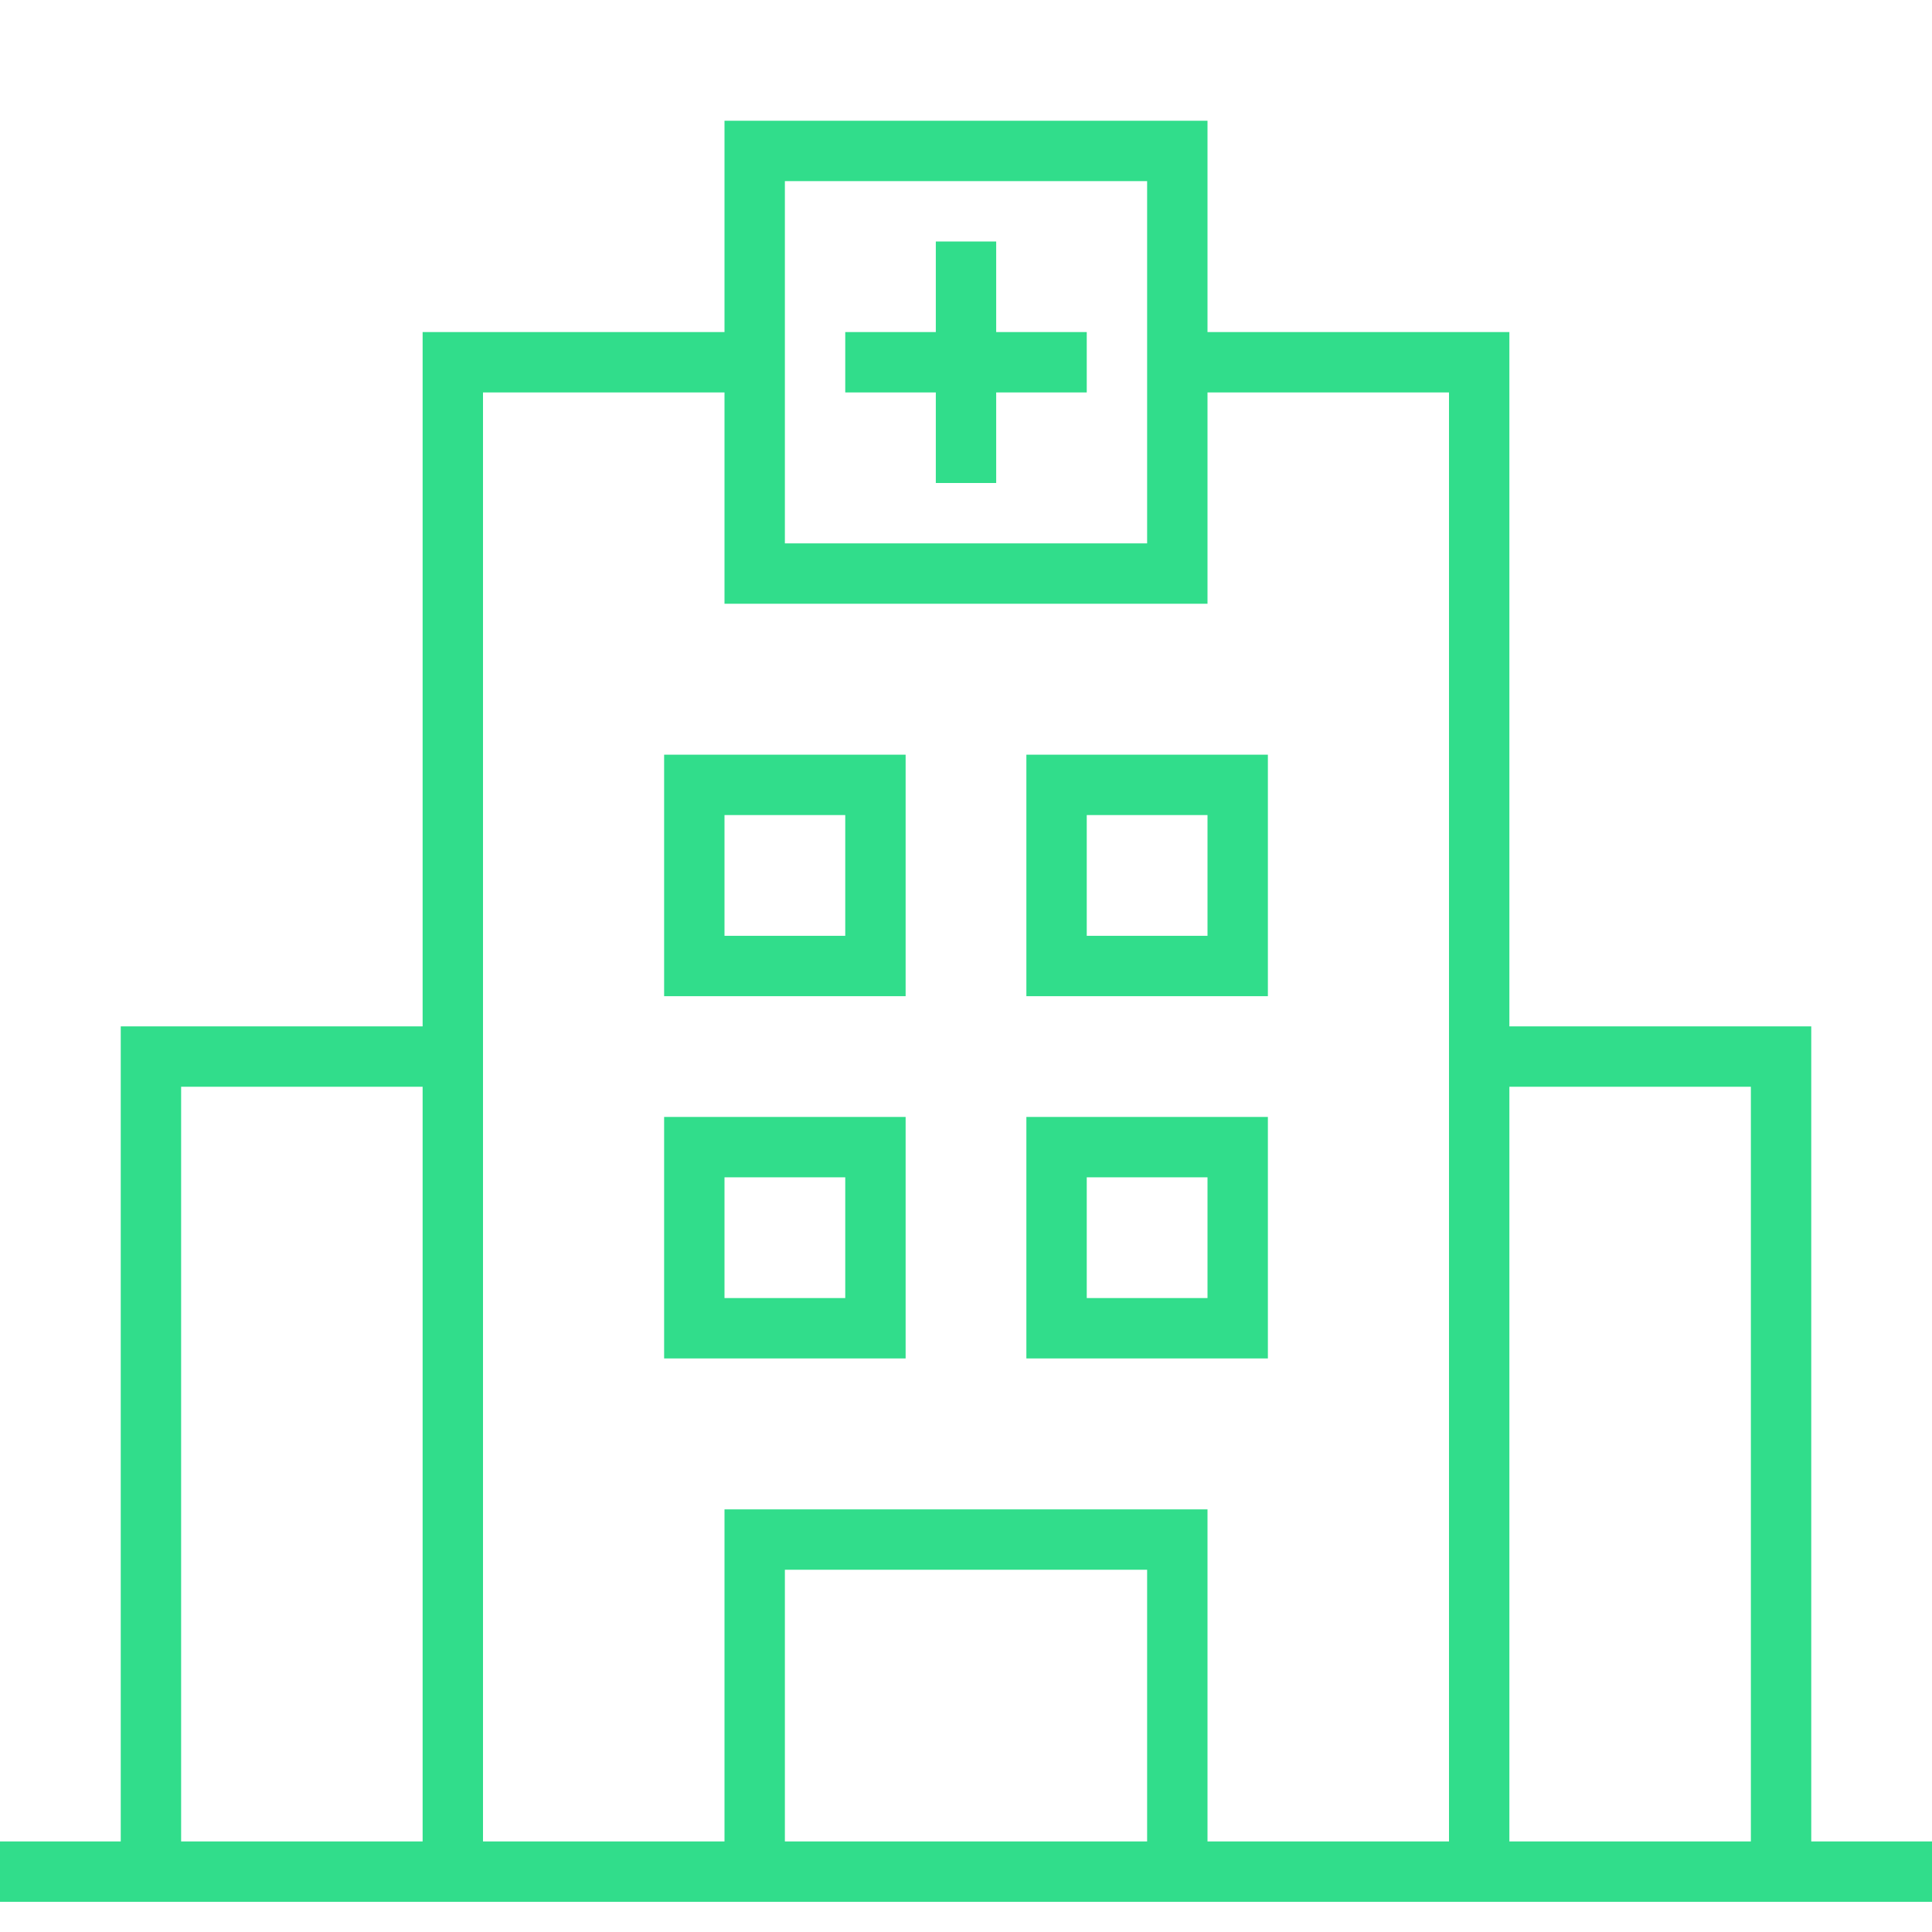
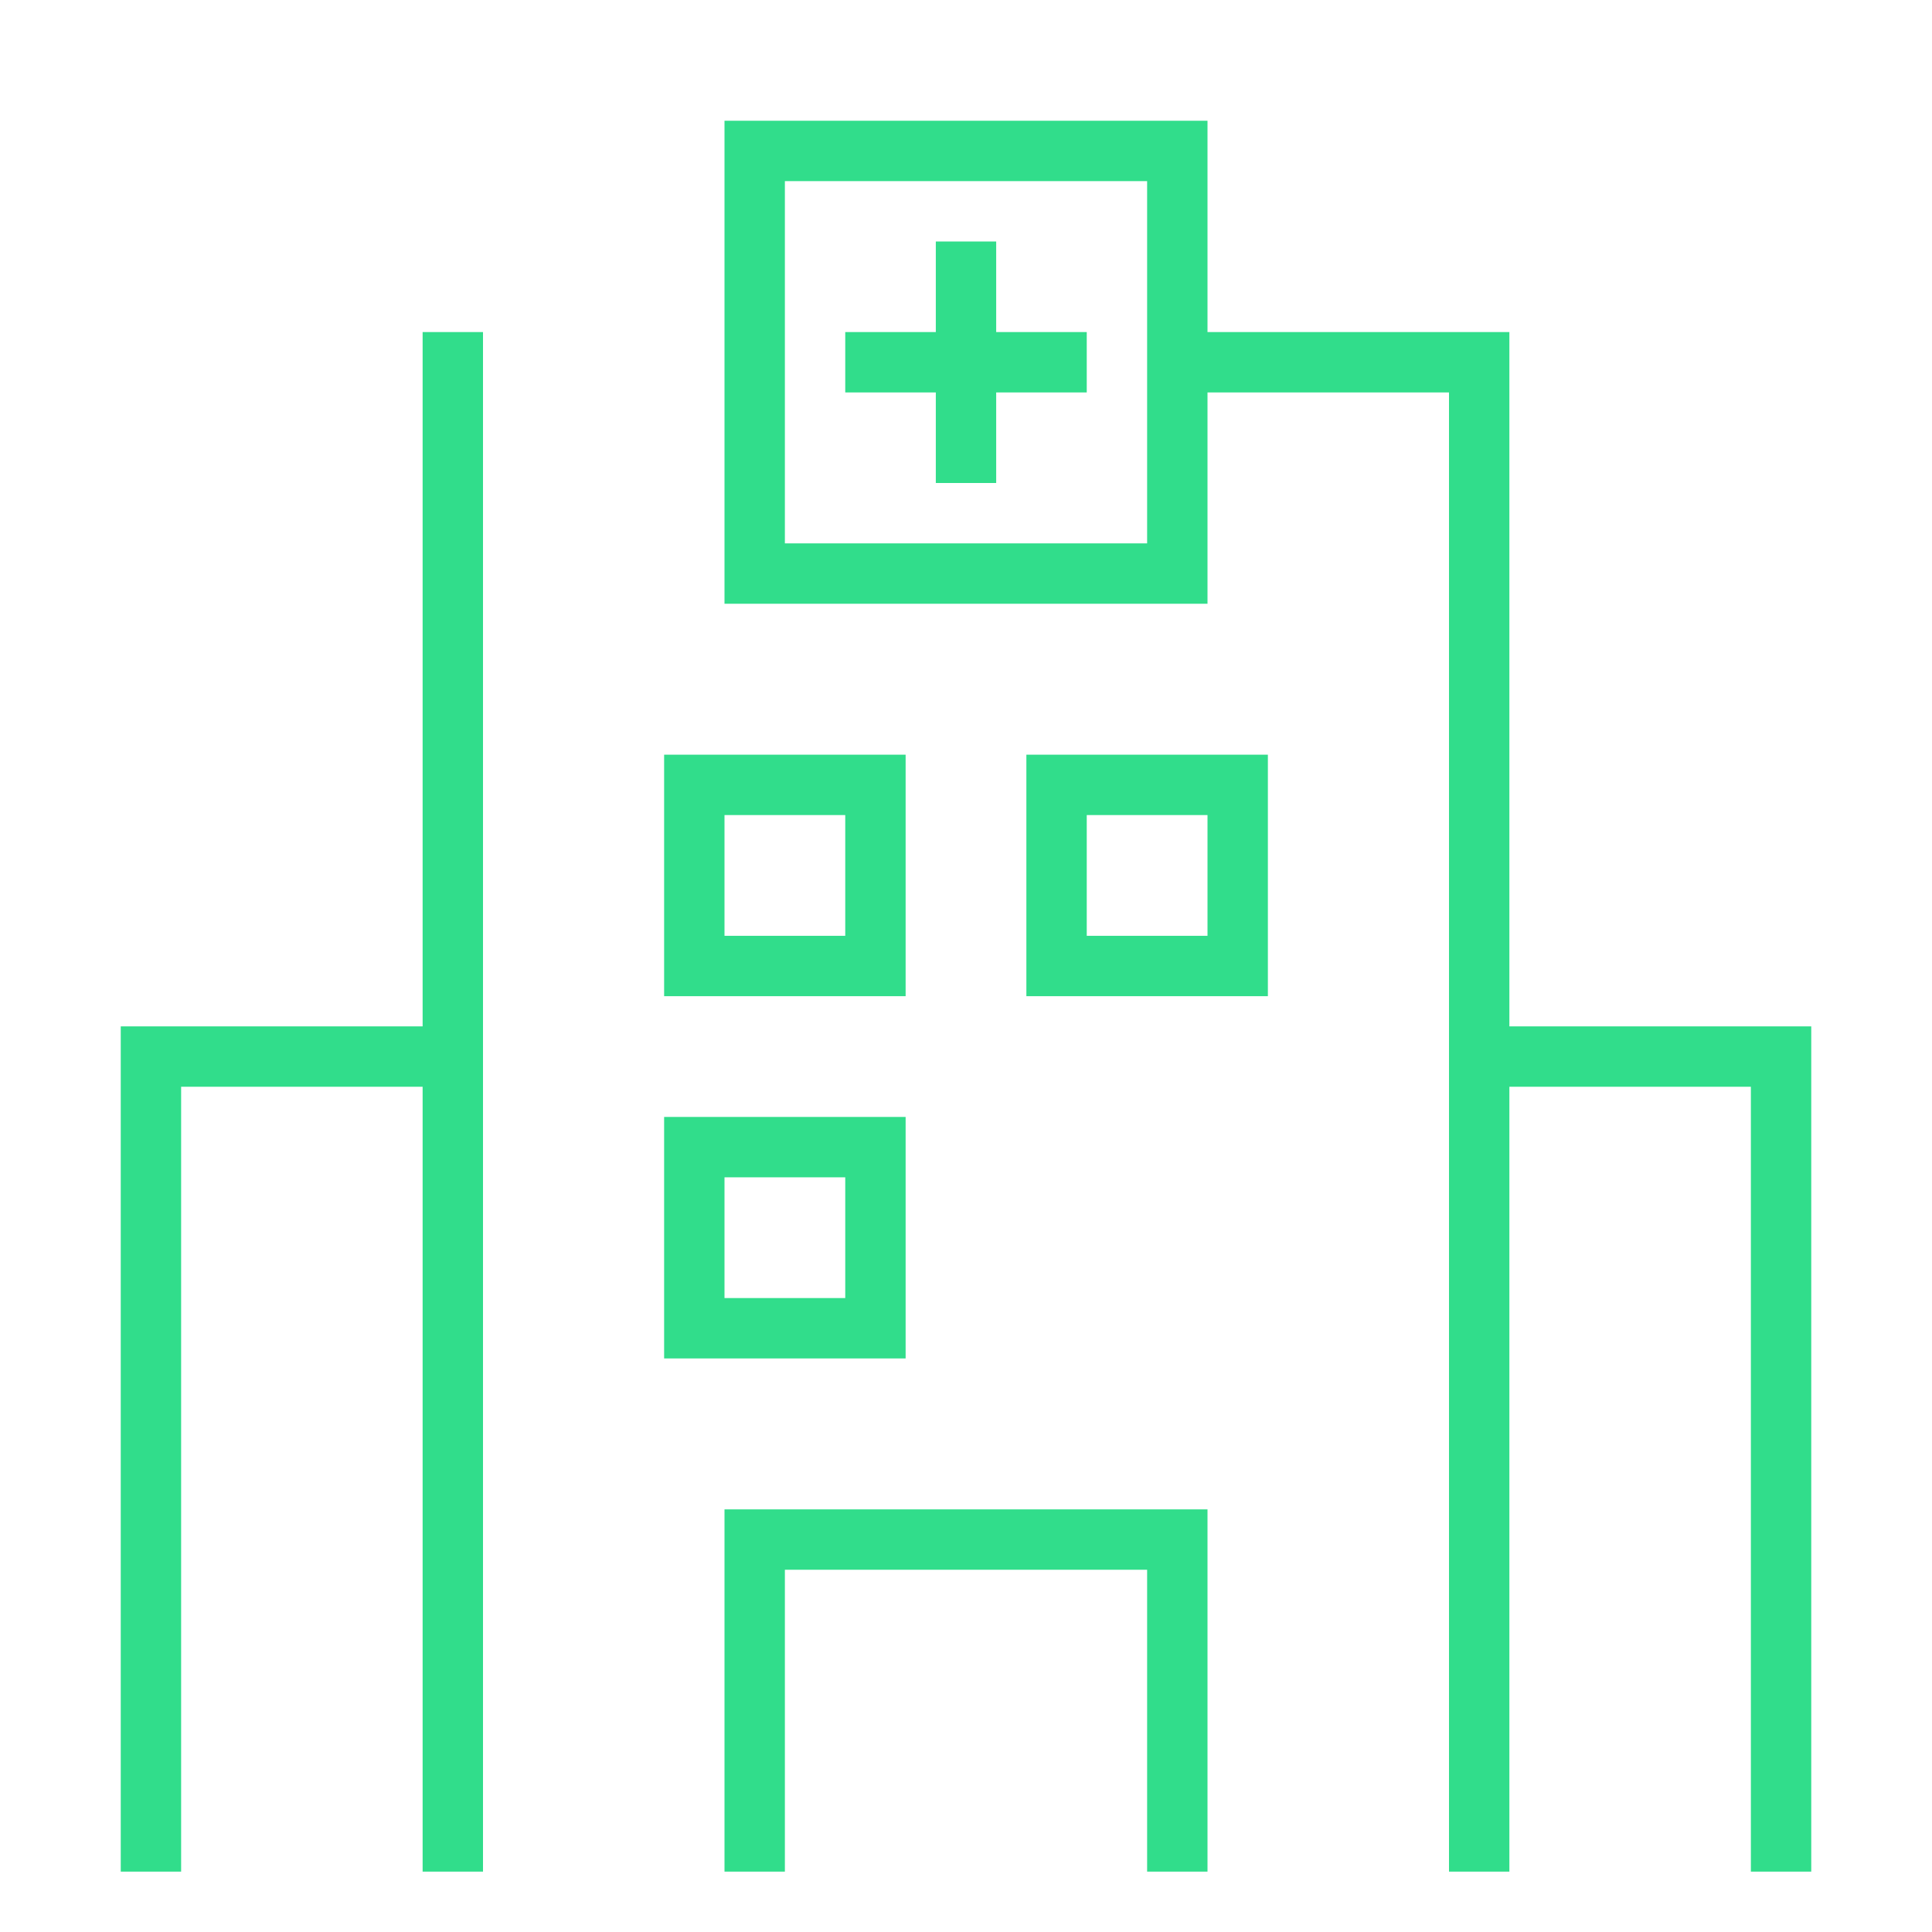
<svg xmlns="http://www.w3.org/2000/svg" id="fi_2781416" fill="#31DD8B" enable-background="new 0 0 64 64" height="512" viewBox="0 0 64 64" width="512">
  <g>
    <g>
-       <path d="m0 61h64v2h-64z" />
-     </g>
+       </g>
    <g>
      <path d="m6 62h-2v-28h11v2h-9z" />
    </g>
    <g>
      <path d="m60 62h-2v-26h-9v-2h11z" />
    </g>
    <g>
      <path d="m50 62h-2v-49h-9v-2h11z" />
    </g>
    <g>
-       <path d="m16 62h-2v-51h11v2h-9z" />
+       <path d="m16 62h-2v-51h11h-9z" />
    </g>
    <g>
      <g>
        <path d="m31 8h2v8h-2z" />
      </g>
      <g>
        <path d="m28 11h8v2h-8z" />
      </g>
    </g>
    <g>
      <path d="m40 20h-16v-16h16zm-14-2h12v-12h-12z" />
    </g>
    <g>
      <path d="m40 62h-2v-10h-12v10h-2v-12h16z" />
    </g>
    <g>
      <path d="m30 45h-8v-8h8zm-6-2h4v-4h-4z" />
    </g>
    <g>
-       <path d="m42 45h-8v-8h8zm-6-2h4v-4h-4z" />
-     </g>
+       </g>
    <g>
      <path d="m30 33h-8v-8h8zm-6-2h4v-4h-4z" />
    </g>
    <g>
      <path d="m42 33h-8v-8h8zm-6-2h4v-4h-4z" />
    </g>
  </g>
</svg>